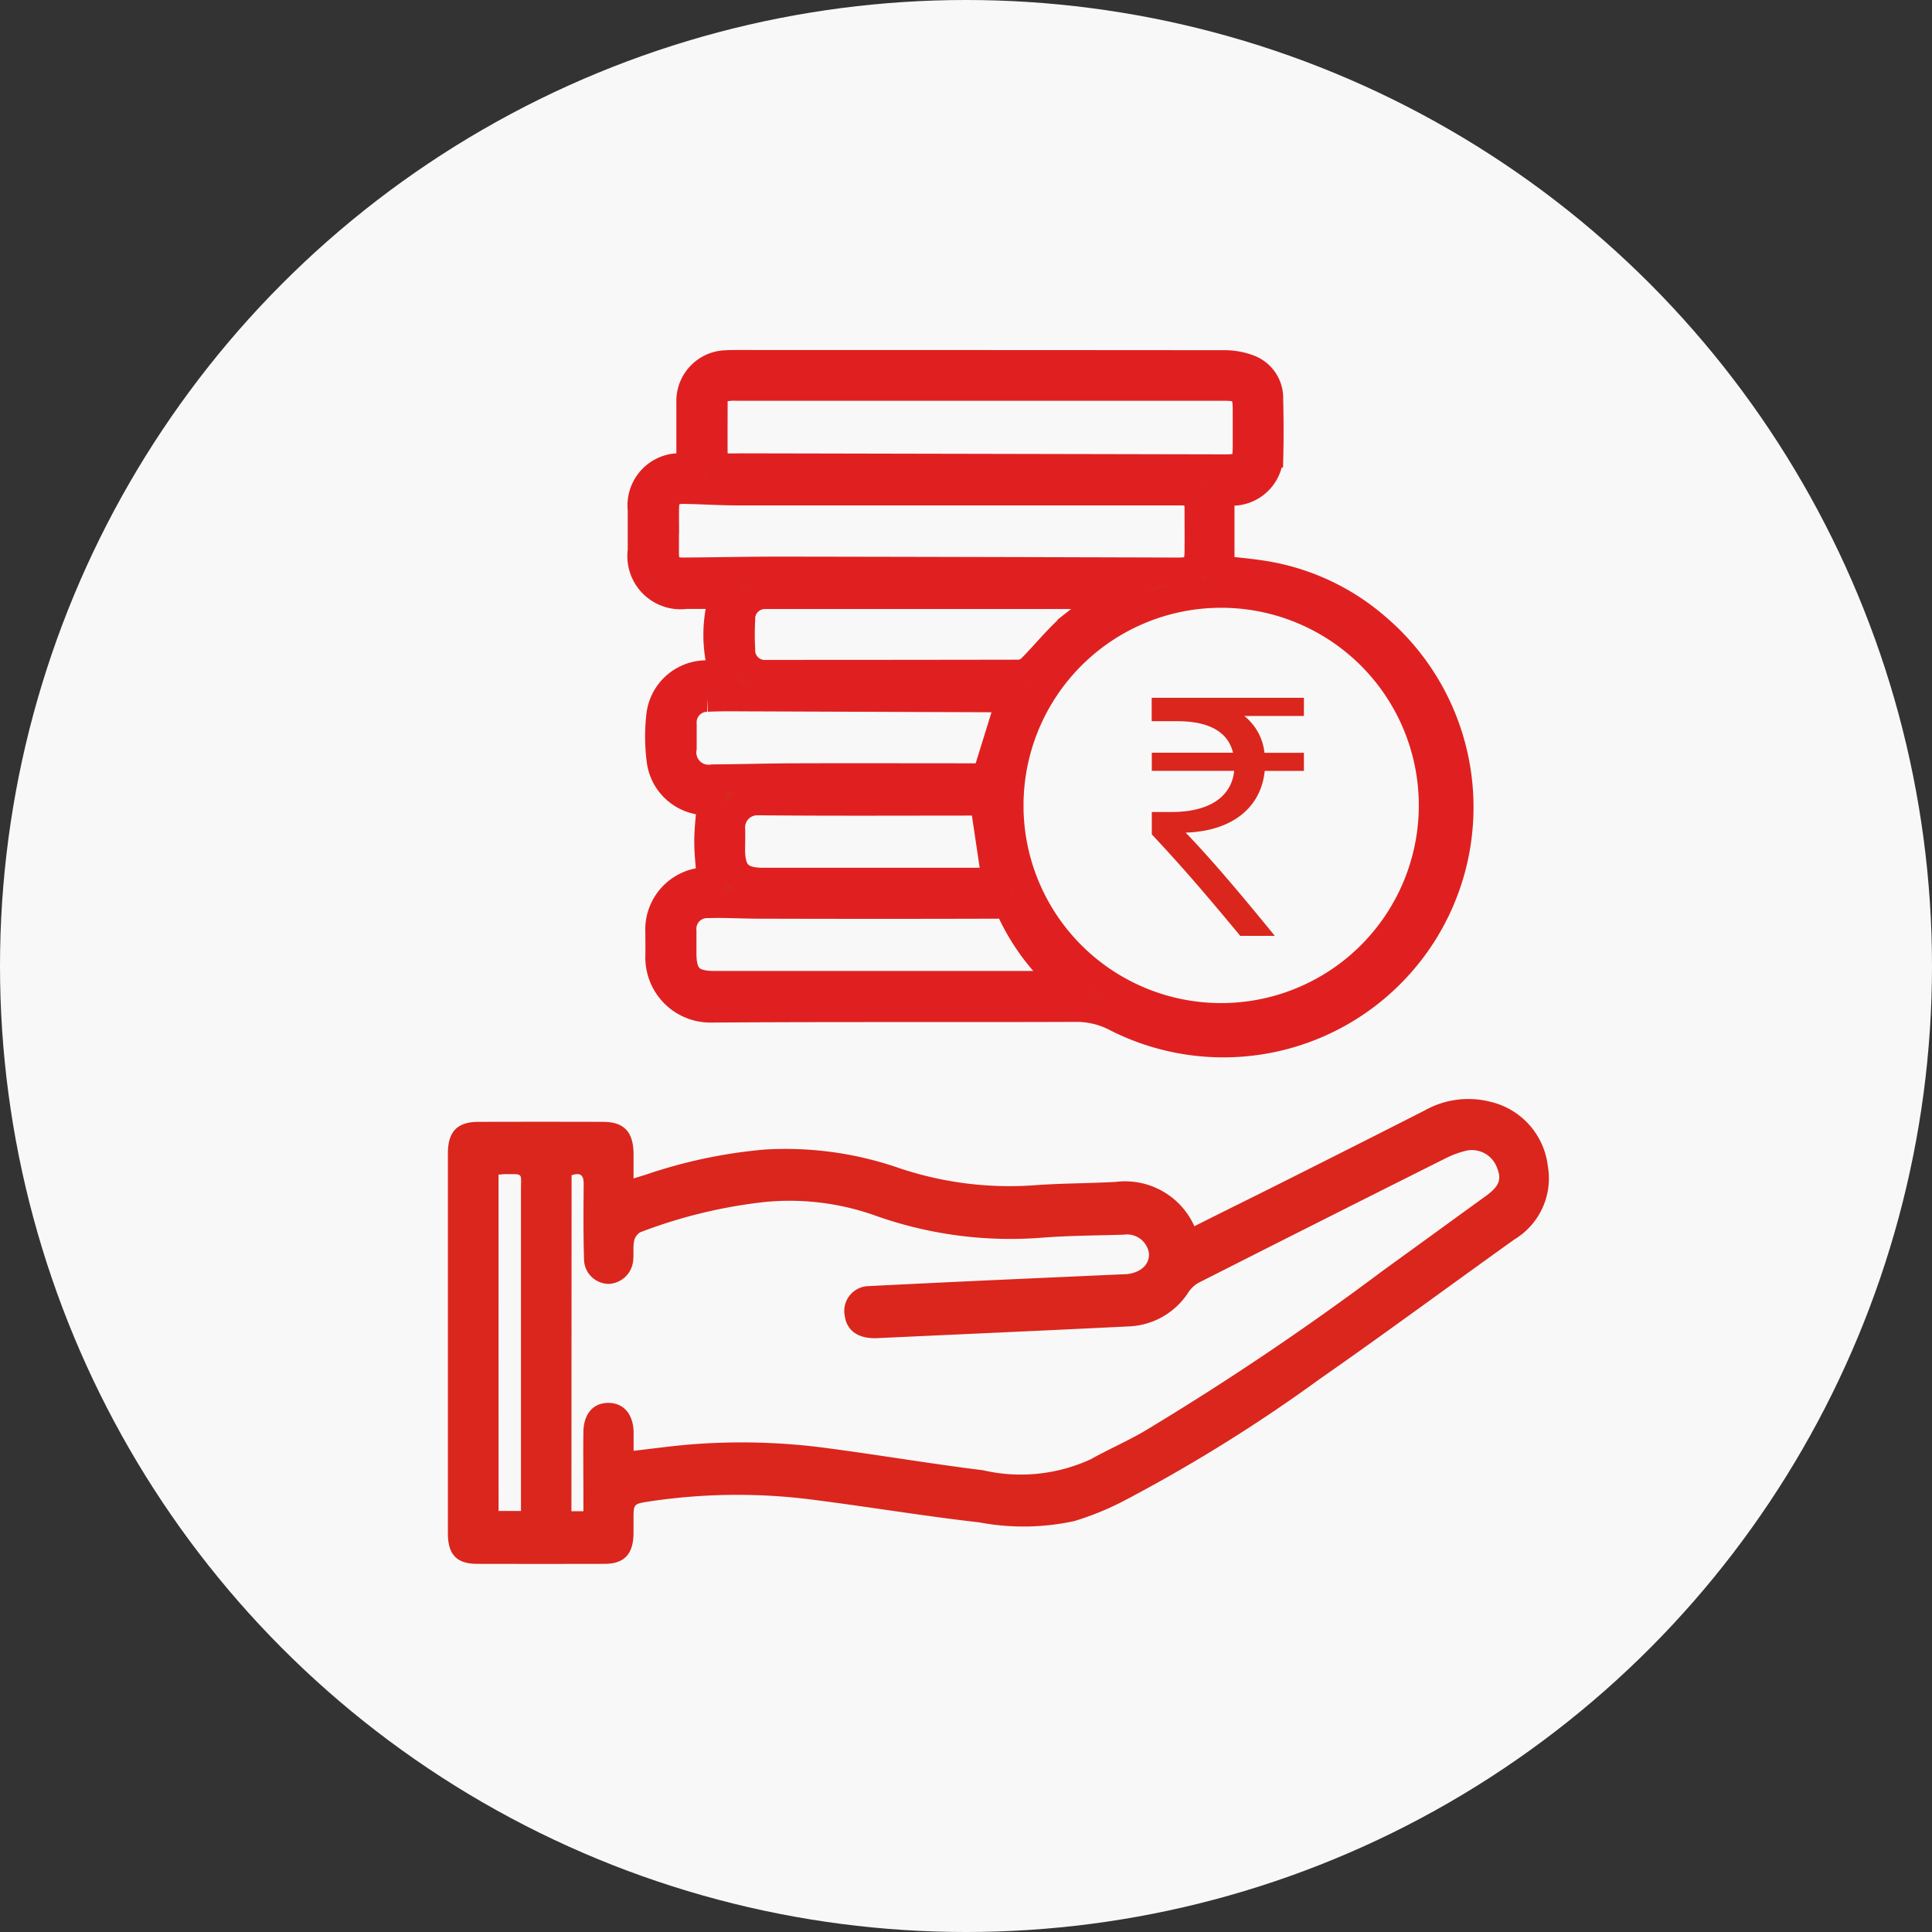
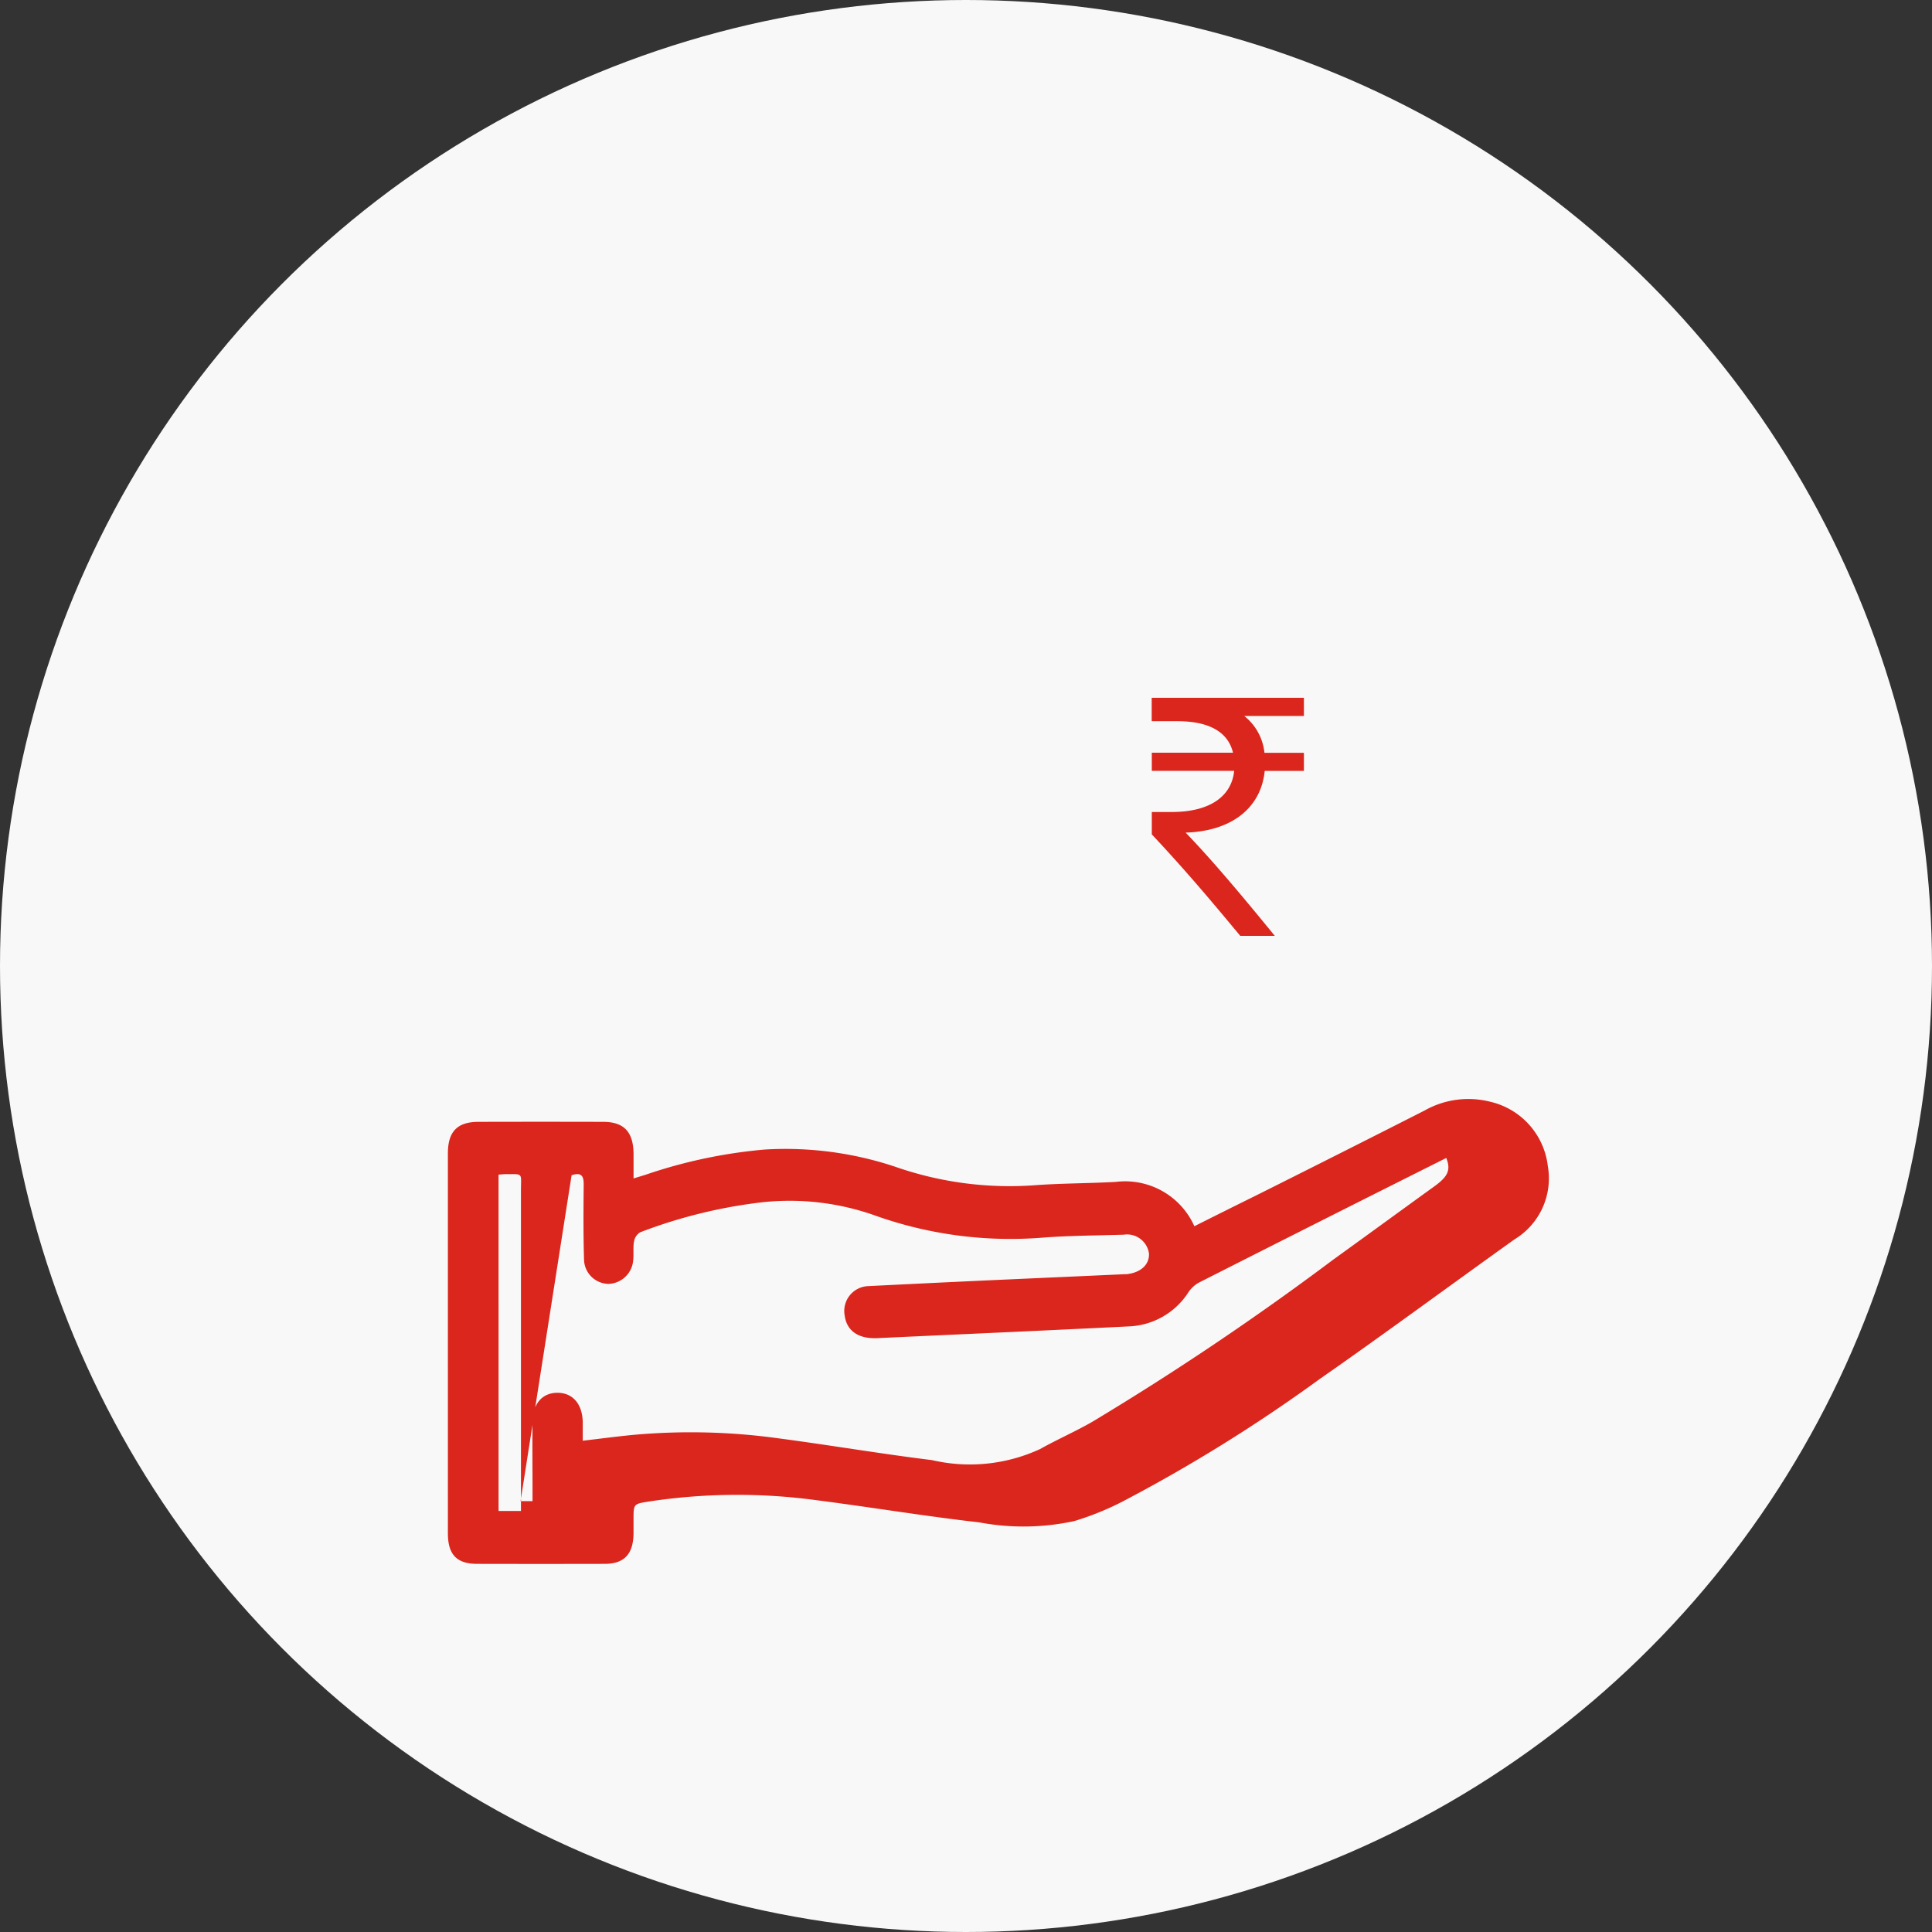
<svg xmlns="http://www.w3.org/2000/svg" width="69" height="69" viewBox="0 0 69 69">
  <rect x="0" y="0" width="69" height="69" fill="#333333" stroke="none" />
  <defs>
    <style>.a{fill:#f8f8f8;}.b,.c{fill:#da261d;}.b{stroke:#e02020;}</style>
  </defs>
  <g transform="translate(-914 -9036.25)">
    <circle class="a" cx="34.5" cy="34.5" r="34.5" transform="translate(914 9036.25)" />
    <g transform="translate(104.131 8868.951)">
      <g transform="translate(832.774 180.299)">
-         <path class="b" d="M26.278,20.475a4.826,4.826,0,0,1,.017-2.8H24.955a1.4,1.4,0,0,1-1.578-1.584V14.632a1.363,1.363,0,0,1,1.467-1.513c.1,0,.2-.012.27-.016,0-.782,0-1.541,0-2.3A1.314,1.314,0,0,1,26.4,9.436c.115-.008.232-.008.348-.008q8.716,0,17.432.007a2.423,2.423,0,0,1,.906.168,1.121,1.121,0,0,1,.7,1.073c.016.652.02,1.3.006,1.949a1.33,1.33,0,0,1-1.4,1.363h-.345v2.781c.579.071,1.167.113,1.742.22a8.073,8.073,0,0,1,3.834,1.851,8.434,8.434,0,0,1-9.27,13.948,3.044,3.044,0,0,0-1.441-.364c-4.349.017-8.7-.007-13.048.024a1.823,1.823,0,0,1-1.858-1.858c.006-.29,0-.58,0-.869A1.725,1.725,0,0,1,25.74,27.9a.815.815,0,0,0,.113-.009c-.038-.474-.1-.939-.1-1.405s.063-.933.1-1.422a3.319,3.319,0,0,1-.356-.033,1.667,1.667,0,0,1-1.444-1.443,6.57,6.57,0,0,1-.014-1.594,1.659,1.659,0,0,1,1.588-1.482C25.839,20.5,26.057,20.489,26.278,20.475Zm10.234,4.787a7.559,7.559,0,1,0,2.2-5.4A7.559,7.559,0,0,0,36.513,25.261Zm-1.035-15.02H26.783a1.988,1.988,0,0,0-.381.016.5.5,0,0,0-.457.524c0,.626-.006,1.253,0,1.878a.424.424,0,0,0,.456.459c.2.007.393,0,.593,0l17.252.036c.6,0,.734-.135.738-.736,0-.45,0-.9,0-1.356,0-.679-.142-.822-.81-.822ZM24.206,15.375v.765c0,.548.155.708.7.7,1.159-.008,2.318-.034,3.478-.033q7.081.011,14.163.034c.545,0,.711-.159.716-.7.005-.5,0-1,0-1.5,0-.548-.125-.663-.679-.663H26.79c-.648,0-1.292-.047-1.943-.053-.44,0-.631.2-.636.641-.007.263,0,.527,0,.8ZM38.522,31.588c-.092-.1-.143-.155-.2-.207a7.736,7.736,0,0,1-1.719-2.333.487.487,0,0,0-.533-.31q-4.243.013-8.485,0c-.613,0-1.227-.039-1.841-.021a.885.885,0,0,0-.913.962v.8c0,.827.3,1.126,1.135,1.126H38.137C38.247,31.605,38.357,31.6,38.522,31.588Zm1.773-13.9c-.056,0-.1-.009-.149-.009H27.792a.847.847,0,0,0-.863.892,9.622,9.622,0,0,0,0,1.044.843.843,0,0,0,.908.881q4.523,0,9.047-.008a.689.689,0,0,0,.423-.213c.48-.484.908-1.025,1.419-1.472a18.121,18.121,0,0,1,1.57-1.115Zm-3.748,3.679h-.3l-8.972-.033c-.521,0-1.044-.013-1.564.015a.877.877,0,0,0-.872.931c0,.289,0,.579,0,.869a.94.94,0,0,0,1.084,1.079c.985-.006,1.97-.037,2.955-.039,2.156-.007,4.313,0,6.469,0h.325ZM35.6,25.056h-.3c-2.6,0-5.193.015-7.789-.011a.935.935,0,0,0-.942.932c.011.266,0,.533,0,.8,0,.835.311,1.143,1.157,1.143h8.3Z" transform="translate(-23.363 -9.428)" />
        <path class="c" d="M51.1,24.663H48.969a1.93,1.93,0,0,1,.722,1.316H51.1v.645H49.7c-.129,1.316-1.173,2.154-2.824,2.205,1.007,1.045,2.1,2.36,3.185,3.688H48.828c-1.007-1.212-1.947-2.334-3.16-3.624v-.8h.711c1.393,0,2.141-.581,2.231-1.47H45.668v-.647h2.9c-.178-.748-.863-1.126-1.985-1.126h-.919v-.836H51.1Z" transform="translate(-27.437 -12.093)" />
      </g>
-       <path class="c" d="M721.113,590.135a2.708,2.708,0,0,0-2.8-1.584c-.98.056-1.964.048-2.943.123a12.382,12.382,0,0,1-4.919-.656,12.371,12.371,0,0,0-4.694-.621,17.948,17.948,0,0,0-4.245.9l-.428.131v-.872c-.006-.79-.339-1.147-1.085-1.149q-2.226-.006-4.452,0c-.758,0-1.094.348-1.094,1.128V601.1c0,.762.315,1.092,1.043,1.093q2.278.005,4.555,0c.7,0,1.021-.348,1.032-1.079v-.5c0-.555,0-.559.508-.641a21.01,21.01,0,0,1,6.037-.052c1.934.248,3.86.57,5.8.79a8.527,8.527,0,0,0,3.4-.047,10.355,10.355,0,0,0,1.686-.679,56.472,56.472,0,0,0,7.059-4.382c2.347-1.636,4.649-3.338,6.975-5a2.546,2.546,0,0,0,1.188-2.619,2.677,2.677,0,0,0-2.048-2.293,3.176,3.176,0,0,0-2.356.313q-3,1.524-6.01,3.03C722.6,589.39,721.869,589.755,721.113,590.135Zm-22.242-1.821c.368-.121.436.042.432.348-.009.885-.014,1.77.012,2.652a.889.889,0,0,0,.872.88.914.914,0,0,0,.883-.836c.027-.226-.01-.458.03-.677a.481.481,0,0,1,.219-.329,17.9,17.9,0,0,1,4.415-1.079,9.109,9.109,0,0,1,3.95.47,14.379,14.379,0,0,0,6,.8c.967-.075,1.939-.076,2.908-.106a.79.79,0,0,1,.9.673c.019.4-.3.689-.814.739a.4.4,0,0,0-.068,0l-4.858.218q-2.155.1-4.31.208a.888.888,0,0,0-.816,1.057c.074.541.489.827,1.152.8,3-.139,6-.271,9-.42a2.648,2.648,0,0,0,2.117-1.21,1.089,1.089,0,0,1,.369-.348q4.418-2.24,8.845-4.457a3.346,3.346,0,0,1,.741-.266.955.955,0,0,1,1.076.627c.169.42.066.655-.406,1-1.221.882-2.438,1.771-3.659,2.652a101.528,101.528,0,0,1-8.55,5.755c-.618.358-1.274.643-1.9.993a5.979,5.979,0,0,1-3.851.391c-1.834-.226-3.658-.537-5.49-.779a22.852,22.852,0,0,0-5.125-.127c-.608.056-1.214.139-1.859.213,0-.245,0-.458,0-.67-.014-.642-.358-1.04-.9-1.042s-.885.39-.893,1.038c-.01.777,0,1.555,0,2.332v.5h-.428Zm-2.609-.022c.113-.008.177-.017.244-.017.651,0,.557-.056.557.56q0,5.522,0,11.044v.426h-.8Z" transform="translate(131.412 -379.042)" />
+       <path class="c" d="M721.113,590.135a2.708,2.708,0,0,0-2.8-1.584c-.98.056-1.964.048-2.943.123a12.382,12.382,0,0,1-4.919-.656,12.371,12.371,0,0,0-4.694-.621,17.948,17.948,0,0,0-4.245.9l-.428.131v-.872c-.006-.79-.339-1.147-1.085-1.149q-2.226-.006-4.452,0c-.758,0-1.094.348-1.094,1.128V601.1c0,.762.315,1.092,1.043,1.093q2.278.005,4.555,0c.7,0,1.021-.348,1.032-1.079v-.5c0-.555,0-.559.508-.641a21.01,21.01,0,0,1,6.037-.052c1.934.248,3.86.57,5.8.79a8.527,8.527,0,0,0,3.4-.047,10.355,10.355,0,0,0,1.686-.679,56.472,56.472,0,0,0,7.059-4.382c2.347-1.636,4.649-3.338,6.975-5a2.546,2.546,0,0,0,1.188-2.619,2.677,2.677,0,0,0-2.048-2.293,3.176,3.176,0,0,0-2.356.313q-3,1.524-6.01,3.03C722.6,589.39,721.869,589.755,721.113,590.135Zm-22.242-1.821c.368-.121.436.042.432.348-.009.885-.014,1.77.012,2.652a.889.889,0,0,0,.872.88.914.914,0,0,0,.883-.836c.027-.226-.01-.458.03-.677a.481.481,0,0,1,.219-.329,17.9,17.9,0,0,1,4.415-1.079,9.109,9.109,0,0,1,3.95.47,14.379,14.379,0,0,0,6,.8c.967-.075,1.939-.076,2.908-.106a.79.79,0,0,1,.9.673c.019.4-.3.689-.814.739a.4.4,0,0,0-.068,0l-4.858.218q-2.155.1-4.31.208a.888.888,0,0,0-.816,1.057c.074.541.489.827,1.152.8,3-.139,6-.271,9-.42a2.648,2.648,0,0,0,2.117-1.21,1.089,1.089,0,0,1,.369-.348q4.418-2.24,8.845-4.457c.169.42.066.655-.406,1-1.221.882-2.438,1.771-3.659,2.652a101.528,101.528,0,0,1-8.55,5.755c-.618.358-1.274.643-1.9.993a5.979,5.979,0,0,1-3.851.391c-1.834-.226-3.658-.537-5.49-.779a22.852,22.852,0,0,0-5.125-.127c-.608.056-1.214.139-1.859.213,0-.245,0-.458,0-.67-.014-.642-.358-1.04-.9-1.042s-.885.39-.893,1.038c-.01.777,0,1.555,0,2.332v.5h-.428Zm-2.609-.022c.113-.008.177-.017.244-.017.651,0,.557-.056.557.56q0,5.522,0,11.044v.426h-.8Z" transform="translate(131.412 -379.042)" />
    </g>
  </g>
</svg>